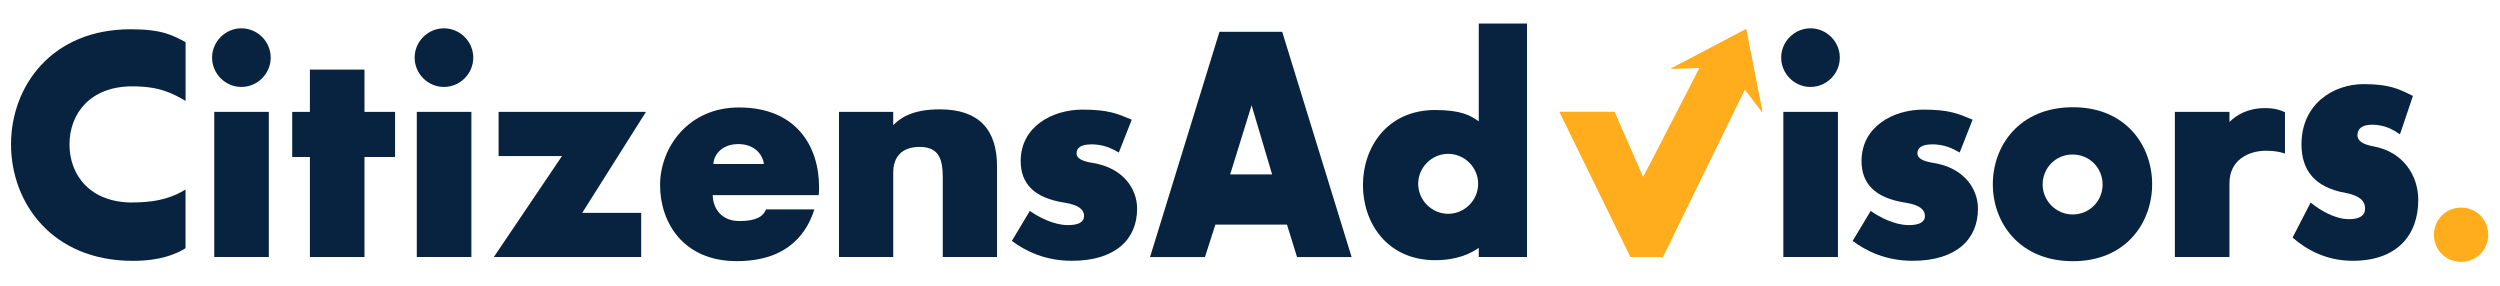
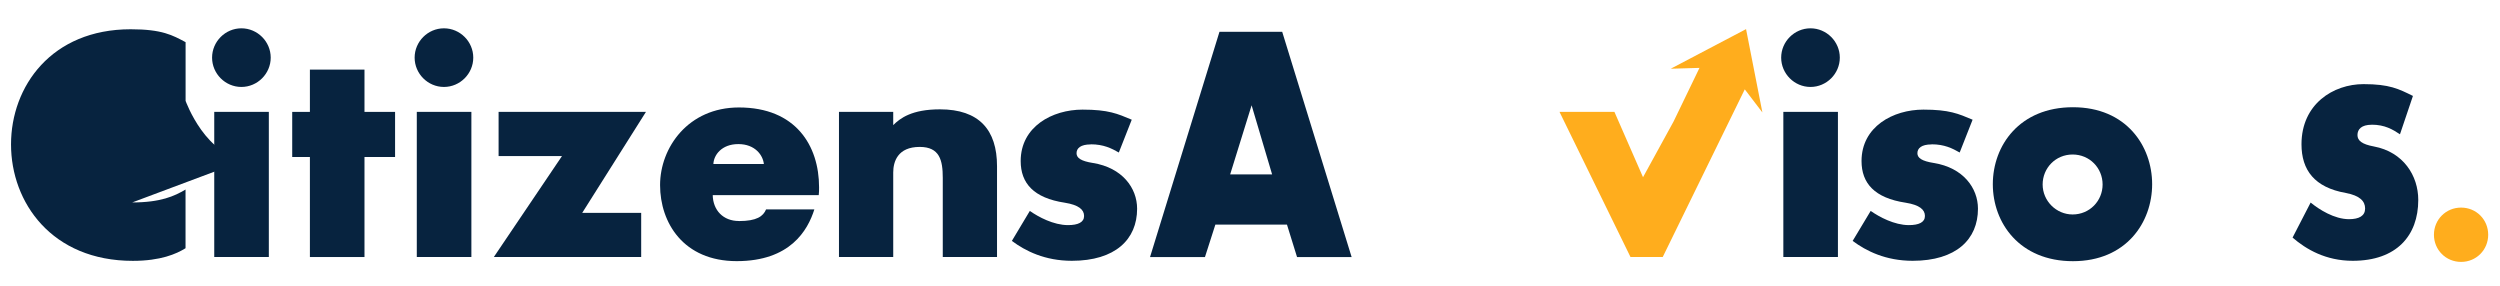
<svg xmlns="http://www.w3.org/2000/svg" id="Layer_1" viewBox="0 0 451.12 51.57">
  <defs>
    <style>.cls-1{fill:#ffad1d;}.cls-2{fill:#07233f;}</style>
  </defs>
-   <path class="cls-2" d="m23.86,36.53c5.12,0,7.63-1.14,9.62-2.33v10.59c-1.65,1.03-4.5,2.28-9.51,2.28-14.63,0-21.98-10.53-21.98-21.01S9.29,5.28,23.58,5.28c5.69,0,7.57,1.08,9.91,2.33v10.59c-2.33-1.31-4.55-2.62-9.62-2.62-7.57,0-11.33,4.9-11.33,10.48s3.76,10.48,11.33,10.48Z" />
+   <path class="cls-2" d="m23.86,36.53c5.12,0,7.63-1.14,9.62-2.33v10.59c-1.65,1.03-4.5,2.28-9.51,2.28-14.63,0-21.98-10.53-21.98-21.01S9.29,5.28,23.58,5.28c5.69,0,7.57,1.08,9.91,2.33v10.59s3.76,10.48,11.33,10.48Z" />
  <path class="cls-2" d="m48.51,46.38h-9.85v-26.19h9.85v26.19Zm-4.95-30.69c-2.9,0-5.29-2.39-5.29-5.29s2.39-5.29,5.29-5.29,5.29,2.39,5.29,5.29-2.39,5.29-5.29,5.29Z" />
  <path class="cls-2" d="m52.73,28.33v-8.14h3.19v-7.63h9.85v7.63h5.52v8.14h-5.52v18.05h-9.85v-18.05h-3.19Z" />
  <path class="cls-2" d="m85.06,46.38h-9.85v-26.19h9.85v26.19Zm-4.95-30.69c-2.9,0-5.29-2.39-5.29-5.29s2.39-5.29,5.29-5.29,5.29,2.39,5.29,5.29-2.39,5.29-5.29,5.29Z" />
  <path class="cls-2" d="m105.05,38.41h10.65v7.97h-26.59l12.3-18.22h-11.44v-7.97h26.59l-11.5,18.22Z" />
  <path class="cls-2" d="m133.23,26c-3.02,0-4.44,1.99-4.5,3.59h9.11c-.17-1.59-1.59-3.59-4.61-3.59Zm.11,13.89c3.19,0,4.38-.85,4.9-2.11h8.71c-1.2,3.81-4.38,9.34-14.01,9.34s-13.83-6.95-13.83-13.72,5.07-14.01,14.23-14.01c10.25,0,14.46,6.89,14.46,14.4,0,.46,0,.97-.06,1.42h-19.13c.06,2.73,1.88,4.67,4.73,4.67" />
  <path class="cls-2" d="m151.39,20.19h9.79v2.39c1.25-1.25,3.36-2.85,8.43-2.85,7.06,0,10.3,3.7,10.3,10.25v16.4h-9.79v-14.29c0-3.19-.57-5.58-4.16-5.58-3.99,0-4.78,2.68-4.78,4.61v15.26h-9.79v-26.19Z" />
  <path class="cls-2" d="m196.82,26.06c-1.82,0-2.56.68-2.56,1.59,0,.85.8,1.42,2.96,1.76,5.29.85,7.97,4.5,7.97,8.26,0,5.52-3.93,9.39-11.78,9.39-4.84,0-8.37-1.76-10.82-3.59l3.24-5.41c1.54,1.08,4.27,2.56,6.89,2.56,1.82,0,2.9-.51,2.9-1.65s-.97-1.99-3.47-2.39c-5.64-.85-7.97-3.53-7.97-7.52,0-6.21,5.69-9.28,11.16-9.28,4.67,0,6.32.74,8.88,1.82l-2.33,5.92c-1.31-.74-2.73-1.48-5.07-1.48Z" />
  <path class="cls-1" d="m315.08,5.25l-13.6,7.15,5.19-.15-4.68,9.68-5.51,10.05-5.16-11.79h-9.91l12.81,26.19h5.81v-.03s.01.02.01.02l14.8-30.25,3.18,4.17-2.95-15.04Z" />
-   <path class="cls-1" d="m281.42,20.19h9.91l5.16,11.79,10.18-19.73-5.19.15,13.61-7.15,2.95,15.04-3.18-4.17-14.8,30.25h-5.82s-12.81-26.18-12.81-26.18Z" />
  <path class="cls-2" d="m221.98,31.47h7.57l-3.7-12.47-3.87,12.47Zm9.39-25.73l12.53,40.65h-9.85l-1.82-5.86h-12.92l-1.88,5.86h-9.91l12.53-40.65h11.33Z" />
-   <path class="cls-2" d="m261.32,38.58c2.96,0,5.41-2.45,5.41-5.41s-2.45-5.41-5.41-5.41-5.41,2.45-5.41,5.41,2.45,5.41,5.41,5.41Zm14.23-34.33v42.13h-8.71v-1.65c-1.31.91-3.76,2.22-7.86,2.22-8.71,0-13.04-6.77-13.04-13.55s4.33-13.55,13.04-13.55c4.67,0,6.43,1.02,7.86,2.05V4.25h8.71Z" />
  <path class="cls-2" d="m331.65,46.38h-9.85v-26.19h9.85v26.19Zm-4.95-30.69c-2.9,0-5.29-2.39-5.29-5.29s2.39-5.29,5.29-5.29,5.29,2.39,5.29,5.29-2.39,5.29-5.29,5.29Z" />
  <path class="cls-2" d="m348.55,26.06c-1.82,0-2.56.68-2.56,1.59,0,.85.8,1.42,2.96,1.76,5.29.85,7.97,4.5,7.97,8.26,0,5.52-3.93,9.39-11.79,9.39-4.84,0-8.37-1.76-10.82-3.59l3.25-5.41c1.54,1.08,4.27,2.56,6.89,2.56,1.82,0,2.9-.51,2.9-1.65s-.97-1.99-3.47-2.39c-5.64-.85-7.97-3.53-7.97-7.52,0-6.21,5.69-9.28,11.16-9.28,4.67,0,6.32.74,8.88,1.82l-2.33,5.92c-1.31-.74-2.73-1.48-5.07-1.48Z" />
  <path class="cls-2" d="m374,38.7c3.07,0,5.41-2.45,5.41-5.41s-2.33-5.41-5.41-5.41-5.41,2.45-5.41,5.41,2.45,5.41,5.41,5.41Zm.06,8.43c-9.62,0-14.46-6.89-14.46-13.89s4.84-13.89,14.46-13.89,14.29,7,14.29,13.89-4.67,13.89-14.29,13.89" />
-   <path class="cls-2" d="m392.45,20.19h9.85v1.82c1.14-1.14,3.19-2.5,6.38-2.5,1.76,0,2.79.34,3.64.74v7.46c-.74-.23-1.65-.51-3.42-.51-3.13,0-6.6,1.65-6.6,5.86v13.32h-9.85v-26.19Z" />
  <path class="cls-2" d="m427.97,22.51c-1.83,0-2.57.8-2.57,1.86,0,1,.8,1.66,2.97,2.06,5.31,1,8,5.26,8,9.65,0,6.46-3.94,10.98-11.82,10.98-4.86,0-8.4-2.06-10.86-4.19l3.26-6.32c1.54,1.26,4.28,3,6.92,3,1.83,0,2.91-.6,2.91-1.93s-.97-2.33-3.48-2.8c-5.66-1-8-4.13-8-8.79,0-7.25,5.72-10.85,11.2-10.85,4.68,0,6.34.86,8.91,2.13l-2.34,6.92c-1.31-.87-2.74-1.73-5.09-1.73Z" />
  <path class="cls-1" d="m444.1,47.26c-2.74,0-4.9-2.16-4.9-4.9s2.16-4.9,4.9-4.9,4.89,2.16,4.89,4.9-2.16,4.9-4.89,4.9Z" />
</svg>